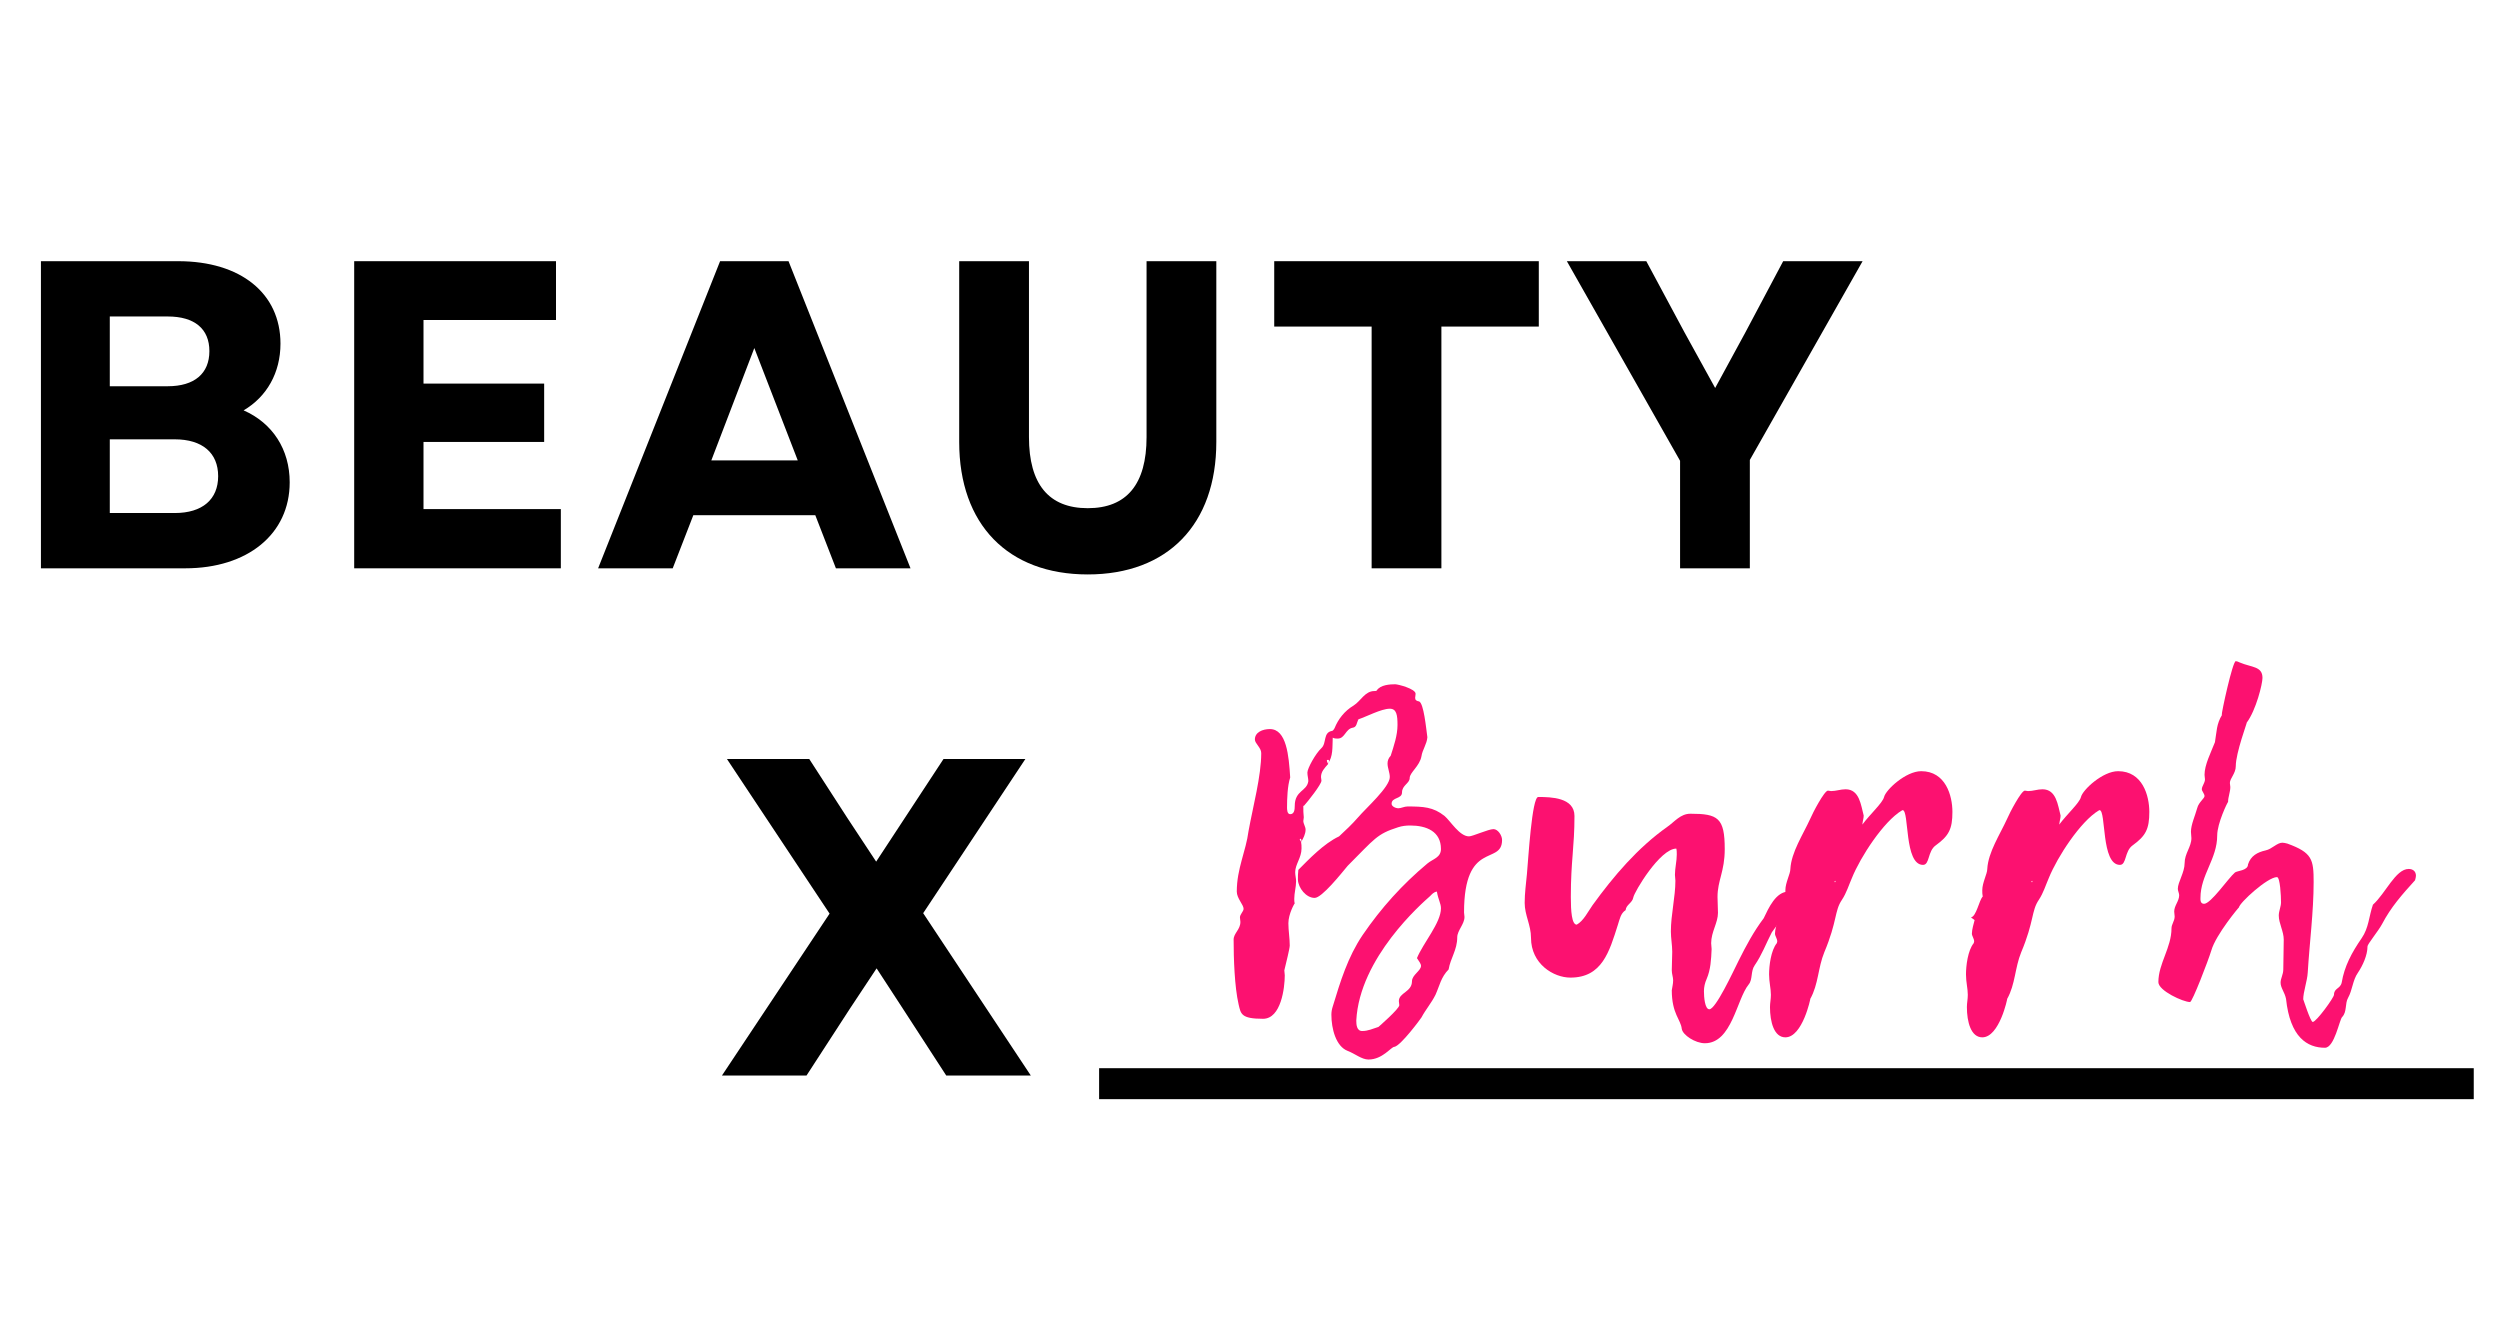
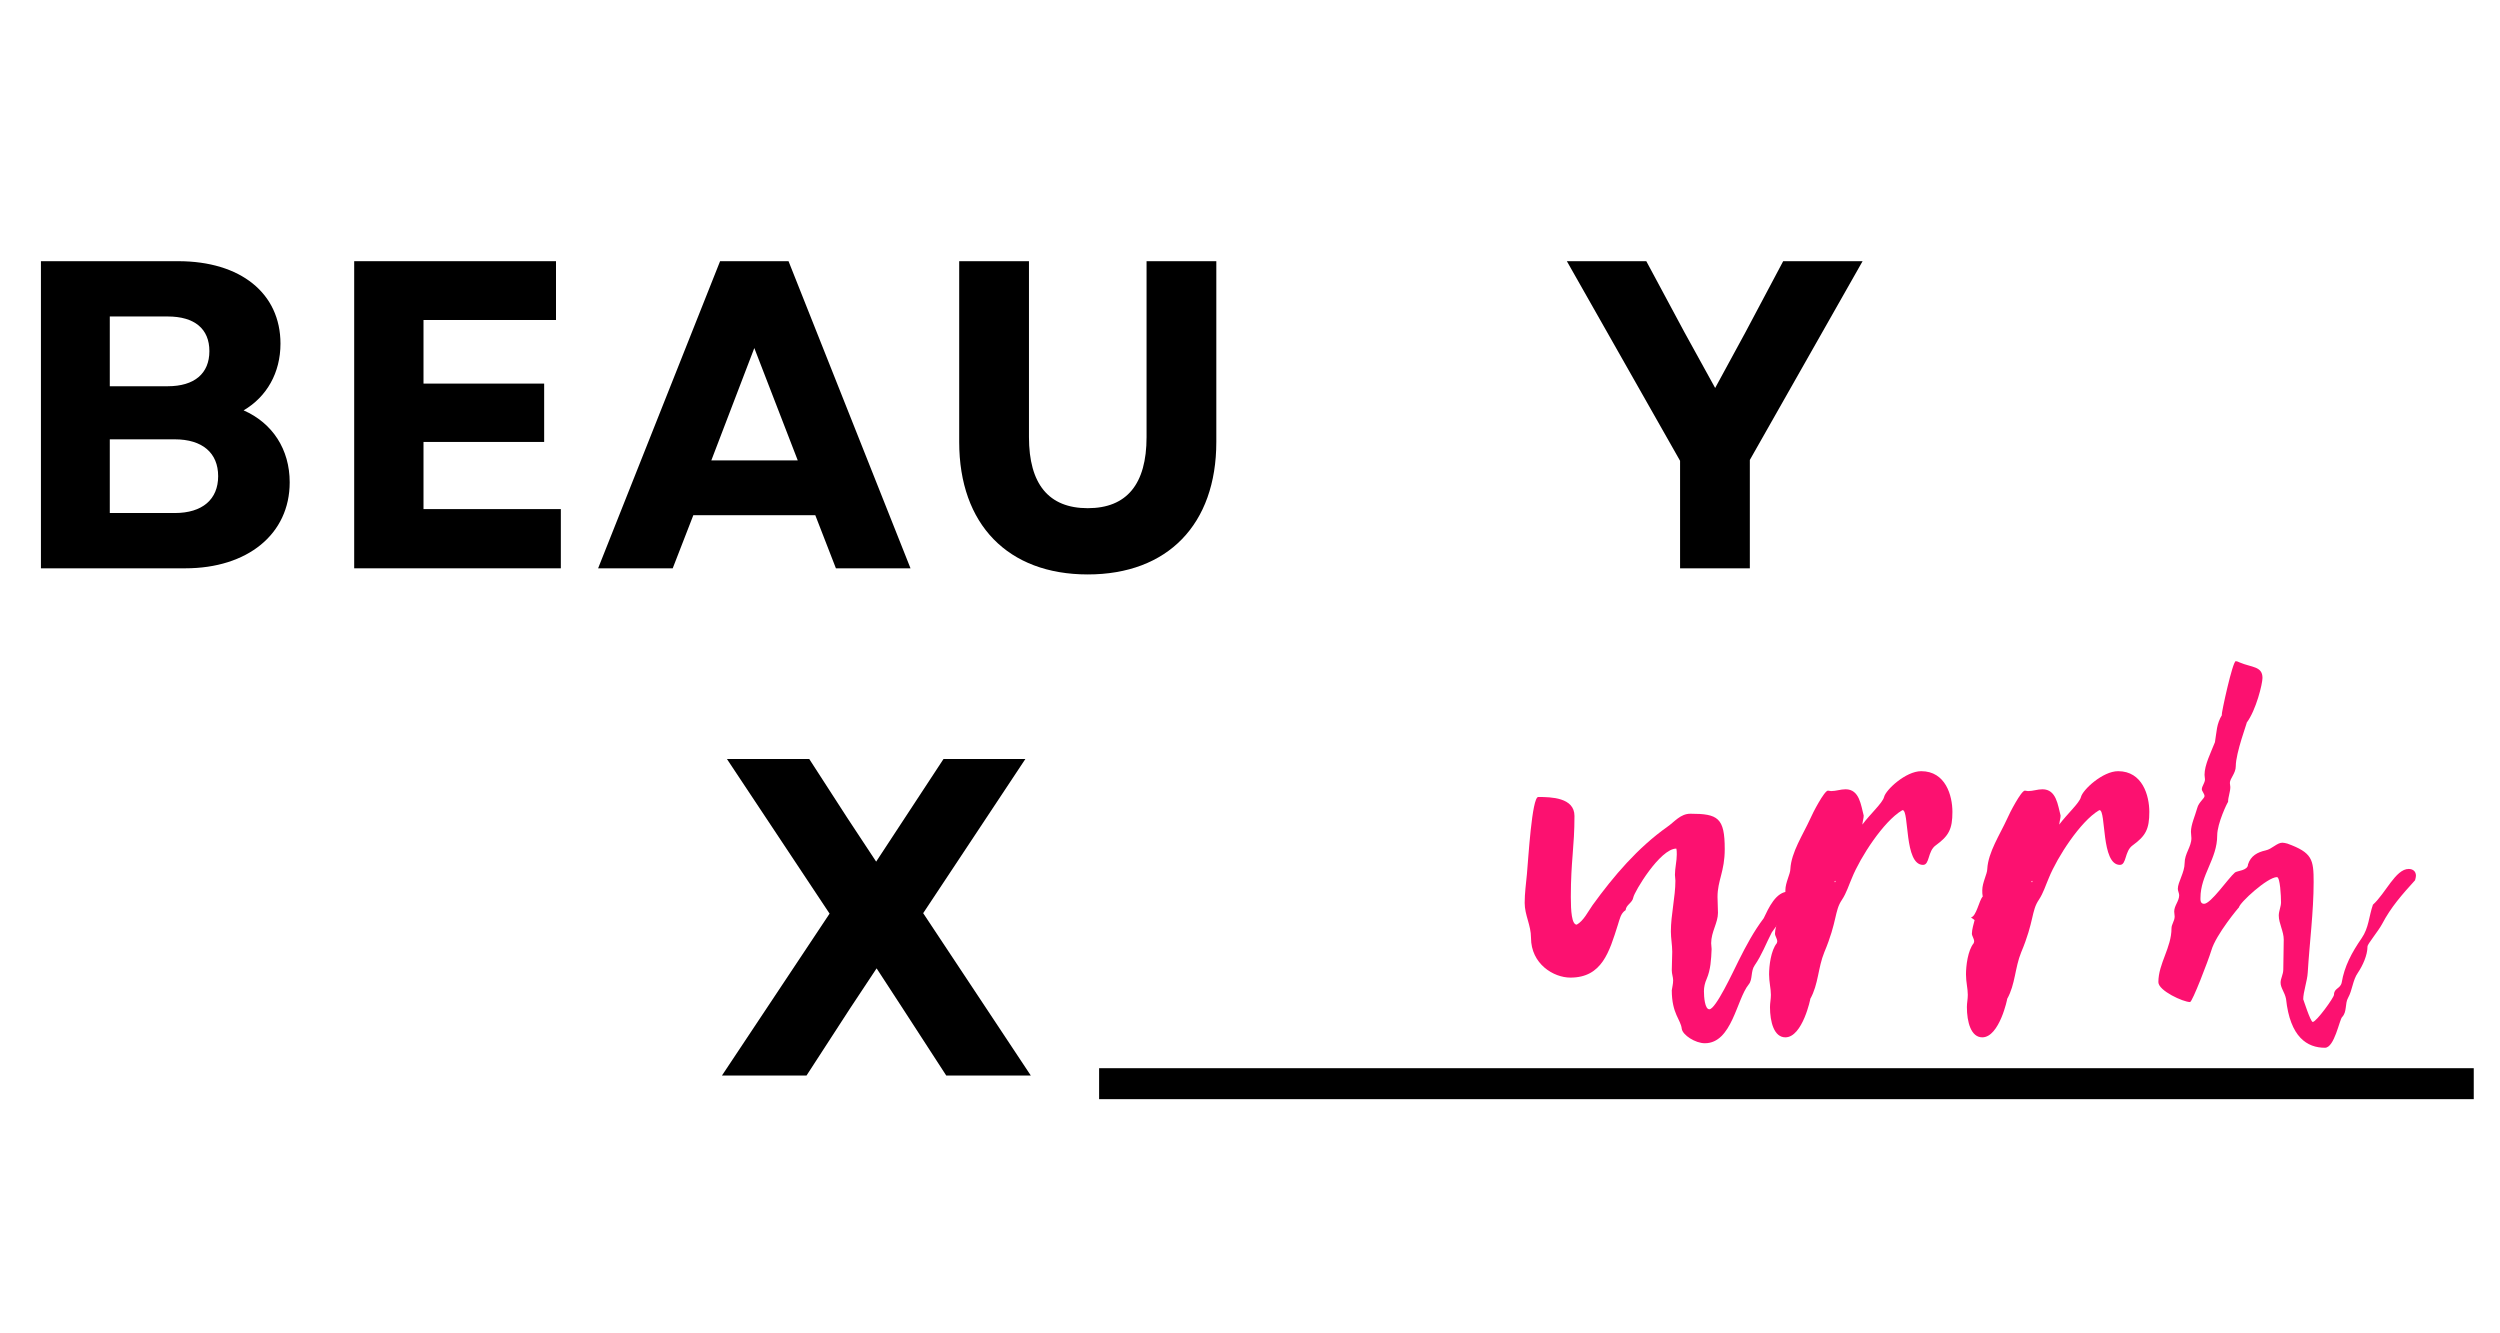
<svg xmlns="http://www.w3.org/2000/svg" width="2700" zoomAndPan="magnify" viewBox="0 0 2025 1080" height="1440" preserveAspectRatio="xMidYMid meet" version="1.0">
  <defs>
    <clipPath id="4b71d88fb6">
      <path d="M 877 865 L 2012.531 865 L 2012.531 891 L 877 891 Z M 877 865 " clip-rule="nonzero" />
    </clipPath>
  </defs>
  <path fill="#000000" d="M 33.152 460.332 L 150.062 460.332 C 200.535 460.332 234.652 432.613 234.652 390.68 C 234.652 364.035 220.781 342.691 197.32 332.395 C 216.156 321.371 227.184 301.828 227.184 278.371 C 227.184 237.512 194.84 211.566 144.367 211.566 L 33.152 211.566 Z M 88.93 415.551 L 88.93 355.855 L 141.543 355.855 C 163.934 355.855 176.707 366.855 176.707 385.691 C 176.707 404.527 163.934 415.551 141.543 415.551 Z M 88.93 312.855 L 88.93 256.348 L 135.848 256.348 C 157.531 256.348 169.602 266.301 169.602 284.406 C 169.602 302.535 157.531 312.855 135.848 312.855 Z M 88.93 312.855 " fill-opacity="1" fill-rule="nonzero" />
  <path fill="#000000" d="M 286.895 460.332 L 454.277 460.332 L 454.277 412.363 L 343.035 412.363 L 343.035 357.973 L 440.77 357.973 L 440.77 310.711 L 343.035 310.711 L 343.035 259.195 L 450.359 259.195 L 450.359 211.566 L 286.895 211.566 Z M 286.895 460.332 " fill-opacity="1" fill-rule="nonzero" />
  <path fill="#000000" d="M 484.469 460.332 L 544.895 460.332 L 561.59 417.328 L 660.395 417.328 L 677.09 460.332 L 737.516 460.332 L 638.711 211.566 L 583.273 211.566 Z M 576.168 372.918 L 610.992 281.922 L 646.184 372.918 Z M 576.168 372.918 " fill-opacity="1" fill-rule="nonzero" />
  <path fill="#000000" d="M 881.086 465.293 C 945.77 465.293 985.219 424.801 985.219 357.973 L 985.219 211.566 L 928.711 211.566 L 928.711 354.078 C 928.711 392.094 912.723 411.633 881.086 411.633 C 849.449 411.633 833.461 392.094 833.461 354.078 L 833.461 211.566 L 776.949 211.566 L 776.949 357.973 C 776.949 424.801 816.398 465.293 881.086 465.293 Z M 881.086 465.293 " fill-opacity="1" fill-rule="nonzero" />
-   <path fill="#000000" d="M 1111.023 460.332 L 1167.531 460.332 L 1167.531 264.523 L 1246.426 264.523 L 1246.426 211.566 L 1032.125 211.566 L 1032.125 264.523 L 1111.023 264.523 Z M 1111.023 460.332 " fill-opacity="1" fill-rule="nonzero" />
  <path fill="#000000" d="M 1360.859 460.332 L 1417.367 460.332 L 1417.367 372.551 L 1508.699 211.566 L 1444.379 211.566 L 1413.812 269.148 L 1389.281 314.266 L 1364.41 269.148 L 1333.504 211.566 L 1269.16 211.566 L 1360.859 373.254 Z M 1360.859 460.332 " fill-opacity="1" fill-rule="nonzero" />
  <path fill="#000000" d="M 584.781 871.18 L 653.281 871.18 L 688.445 816.973 L 710.051 784.367 L 731.293 816.973 L 766.457 871.18 L 834.953 871.18 L 747.777 739.668 L 830.566 614.766 L 764.262 614.766 L 709.688 697.922 L 686.25 662.391 L 655.477 614.766 L 588.805 614.766 L 671.961 740.035 Z M 584.781 871.18 " fill-opacity="1" fill-rule="nonzero" />
-   <path fill="#fc1170" d="M 1053.863 681.848 C 1053.496 681.117 1053.133 680.75 1052.766 680.02 C 1052.766 679.656 1053.496 679.289 1053.496 679.289 C 1053.863 679.656 1054.23 680.387 1054.23 680.75 C 1054.23 681.117 1053.863 681.848 1053.863 682.215 C 1055.691 678.922 1057.52 675.605 1057.52 671.949 C 1057.52 669.754 1055.691 667.191 1055.691 664.973 C 1055.691 664.242 1056.059 663.145 1056.059 662.047 C 1055.691 659.121 1055.691 656.195 1055.691 652.875 C 1056.059 652.145 1056.059 651.777 1056.422 651.047 C 1056.059 651.414 1055.691 651.777 1055.691 652.145 C 1055.691 652.512 1056.059 652.512 1056.059 652.875 C 1059.375 649.219 1070.375 635.293 1070.375 632.344 C 1070.375 631.246 1070.008 630.512 1070.008 629.414 C 1070.008 625.027 1072.934 622.074 1075.859 618.781 C 1075.496 618.418 1074.762 616.953 1074.762 615.855 C 1074.762 615.492 1075.496 615.492 1075.859 615.492 C 1076.227 615.492 1076.59 615.855 1076.59 616.59 C 1076.227 617.32 1075.859 618.051 1075.496 618.781 C 1079.91 612.539 1079.152 605.59 1079.516 597.516 C 1081.008 598.25 1082.105 598.25 1083.566 598.25 C 1089.418 598.25 1089.785 590.543 1095.664 589.445 C 1098.953 589.078 1098.953 585.422 1100.051 583.227 L 1099.688 582.859 C 1106.66 580.641 1118.758 574.059 1125.734 574.059 C 1131.219 574.059 1131.977 579.176 1131.977 587.25 C 1131.977 595.688 1129.023 604.129 1126.465 612.172 C 1124.637 614.027 1123.902 616.223 1123.902 618.418 C 1123.902 622.074 1125.734 625.758 1125.734 629.414 C 1125.734 637.488 1106.66 654.34 1100.051 662.047 C 1095.297 667.559 1089.785 672.68 1084.664 677.461 C 1072.203 683.312 1060.105 696.141 1051.668 704.578 C 1051.301 707.164 1051.301 710.09 1051.301 712.648 C 1051.668 719.262 1057.887 727.305 1064.863 727.305 C 1070.738 727.305 1086.129 707.895 1091.641 701.285 C 1113.637 679.289 1115.102 675.605 1132.344 670.117 C 1135.633 669.02 1138.926 668.656 1142.219 668.656 C 1155.438 668.656 1167.168 673.41 1167.168 687.727 C 1167.168 694.676 1160.559 695.773 1156.168 699.457 C 1136 716.309 1118.758 735.379 1103.734 757.375 C 1091.641 775.352 1085.762 794.789 1079.516 815.32 C 1078.785 817.516 1078.422 819.711 1078.422 821.93 C 1078.422 833.297 1082.105 847.586 1091.641 851.242 C 1097.492 853.465 1103.004 858.219 1108.488 858.219 C 1119.855 858.219 1126.828 847.953 1129.391 847.953 C 1134.535 847.219 1151.023 824.855 1151.387 824.125 C 1154.707 817.883 1159.461 812.395 1162.75 805.785 C 1166.07 798.445 1167.168 791.496 1173.383 785.25 C 1174.875 776.082 1180.359 769.5 1180.359 759.23 C 1180.359 753.719 1186.238 748.598 1186.238 742.719 C 1186.238 741.621 1185.871 740.16 1185.871 739.062 C 1185.871 680.02 1216.672 701.285 1216.672 680.387 C 1216.672 676.727 1213.355 671.582 1209.699 671.582 C 1205.676 671.582 1192.82 677.461 1189.895 677.461 C 1182.188 677.461 1174.875 664.973 1170.094 660.949 C 1160.922 653.609 1152.875 653.242 1140.023 653.242 C 1137.461 653.242 1134.902 654.703 1132.707 654.703 C 1130.488 654.703 1127.195 653.242 1127.195 651.047 C 1127.195 645.562 1135.633 647.391 1135.633 641.879 C 1135.633 636.027 1141.852 634.562 1141.852 630.148 C 1141.852 625.758 1149.926 620.613 1151.387 612.539 C 1152.117 607.418 1155.801 602.637 1156.168 597.152 C 1155.07 589.078 1153.242 570.008 1149.559 568.18 C 1147.363 567.812 1146.266 567.082 1146.266 565.254 C 1146.266 564.52 1146.633 563.059 1146.633 561.961 C 1146.633 557.91 1132.344 554.254 1130.121 554.254 C 1126.098 554.254 1118.027 554.621 1115.102 559.375 C 1114.734 559.742 1113.637 559.742 1113.27 559.742 C 1105.562 559.742 1102.273 567.812 1096.395 571.496 C 1089.055 575.887 1083.934 582.496 1081.008 589.809 C 1080.641 590.543 1079.91 591.641 1079.152 592.004 C 1071.473 593.129 1074.762 601.906 1070.375 605.957 C 1065.594 610.344 1058.984 622.441 1058.984 625.758 C 1058.984 628.32 1059.742 630.512 1059.742 632.707 C 1058.617 641.145 1048.742 640.051 1048.742 652.875 C 1048.742 655.828 1048.352 659.484 1045.059 659.484 C 1042.5 659.484 1042.5 655.461 1042.5 653.973 C 1042.5 647.023 1042.863 636.391 1045.059 629.781 C 1043.961 612.172 1042.133 590.543 1028.574 590.543 C 1022.695 590.543 1016.453 593.129 1016.453 598.98 C 1016.453 602.273 1021.598 605.59 1021.598 609.98 C 1021.598 628.684 1014.988 652.875 1011.332 673.043 C 1009.137 689.922 1001.797 703.48 1001.797 722.188 C 1001.797 727.672 1007.309 732.82 1007.309 736.109 C 1007.309 738.332 1004.355 740.527 1004.355 743.086 C 1004.355 744.184 1004.723 745.645 1004.723 746.742 C 1004.723 752.988 999.234 755.914 999.234 761.059 C 999.234 776.449 999.969 799.176 1003.258 813.492 C 1005.086 821.172 1005.086 825.223 1023.062 825.223 C 1037.719 825.223 1040.668 799.906 1040.668 790.008 C 1040.668 788.543 1040.305 787.445 1040.305 785.984 C 1041.766 779.738 1044.691 768.375 1044.691 765.816 C 1044.691 759.961 1043.594 753.719 1043.594 747.84 C 1043.594 740.16 1048.742 731.355 1048.742 731.723 C 1048.352 730.625 1048.352 729.16 1048.352 728.062 C 1048.352 723.281 1049.84 718.527 1049.84 713.746 C 1049.84 711.555 1049.109 708.992 1049.109 706.406 C 1049.109 700.188 1054.23 694.676 1054.23 687.359 C 1054.23 685.508 1054.23 683.676 1053.863 681.848 Z M 1163.875 722.188 C 1164.973 728.797 1167.168 731.723 1167.168 735.746 C 1167.168 747.477 1152.875 763.621 1147.73 776.082 C 1148.828 777.91 1151.023 780.496 1151.023 782.324 C 1151.023 786.348 1143.707 789.641 1143.707 794.789 C 1143.707 803.59 1133.074 803.957 1133.074 810.906 C 1133.074 812.031 1133.441 813.129 1133.441 814.223 C 1133.441 817.148 1116.562 831.805 1116.562 831.805 C 1111.809 833.297 1108.125 835.125 1103.371 835.125 C 1098.953 835.125 1098.59 829.977 1098.59 826.688 C 1101.176 775.715 1151.754 731.723 1158.363 725.844 C 1159.824 724.379 1161.289 722.551 1163.875 722.188 Z M 1099.688 582.859 C 1099.688 583.227 1100.051 583.227 1100.418 583.227 C 1100.418 582.859 1100.051 582.859 1099.688 582.859 Z M 1099.688 582.859 " fill-opacity="1" fill-rule="nonzero" />
  <path fill="#fc1170" d="M 1357.828 687.359 C 1358.191 688.824 1358.191 690.652 1358.191 692.117 C 1358.191 697.629 1356.703 703.113 1356.703 708.629 C 1356.703 710.09 1357.07 711.918 1357.07 713.383 C 1357.07 726.574 1353.41 740.891 1353.41 754.449 C 1353.41 759.961 1354.508 765.449 1354.508 770.961 C 1354.508 775.715 1354.145 781.227 1354.145 785.984 C 1354.145 788.91 1355.242 791.496 1355.242 794.055 C 1355.242 796.98 1354.508 799.543 1354.145 802.129 C 1354.145 821.172 1361.484 825.953 1362.215 833.297 C 1362.949 838.414 1373.215 845.027 1380.922 845.027 C 1402.918 845.027 1406.578 809.441 1416.477 797.348 C 1419.797 793.324 1417.941 786.715 1421.258 781.961 C 1427.109 773.52 1430.43 764.352 1435.184 755.184 C 1441.793 745.645 1451.695 735.012 1454.984 725.844 C 1454.984 722.188 1451.328 722.188 1448.742 722.188 C 1438.477 722.188 1432.625 735.379 1428.574 743.816 C 1420.527 754.449 1414.285 766.18 1408.406 777.91 C 1403.652 787.445 1389.727 817.516 1384.578 817.516 C 1380.922 817.516 1380.191 807.613 1380.191 802.859 C 1380.191 799.543 1380.922 796.25 1382.383 792.957 C 1385.676 785.25 1386.043 777.18 1386.406 768.742 C 1386.406 767.277 1386.043 765.449 1386.043 763.984 C 1386.043 754.816 1391.555 747.477 1391.555 739.43 C 1391.555 735.012 1391.188 730.988 1391.188 726.574 C 1391.188 713.016 1397.039 706.039 1397.039 687.727 C 1397.039 662.41 1391.555 659.121 1369.191 659.121 C 1361.117 659.121 1356.34 665.73 1350.484 669.754 C 1326.66 686.629 1307.223 709.359 1289.98 733.184 C 1286.324 738.332 1282.641 746.012 1277.152 748.965 C 1273.105 748.965 1272.371 737.938 1272.371 726.574 C 1272.371 697.262 1275.324 686.266 1275.324 660.949 C 1275.324 645.926 1256.254 645.562 1245.984 645.562 C 1240.84 645.562 1237.914 696.141 1236.816 707.895 C 1236.086 715.578 1234.988 723.648 1234.988 731.355 C 1234.988 741.258 1240.109 749.328 1240.109 759.598 C 1240.109 780.863 1258.449 791.859 1272.008 791.859 C 1297.688 791.859 1303.539 770.961 1310.516 748.965 C 1311.977 744.551 1312.711 739.793 1316.758 737.207 C 1317.125 732.82 1322.246 731.355 1322.977 726.941 C 1323.707 722.551 1344.609 687.359 1357.828 687.359 Z M 1357.828 687.359 " fill-opacity="1" fill-rule="nonzero" />
  <path fill="#fc1170" d="M 1439.938 745.281 C 1439.207 748.207 1437.742 752.988 1437.742 756.277 C 1437.742 758.109 1439.57 760.328 1439.57 762.523 C 1439.57 763.254 1439.207 763.621 1439.207 763.984 C 1434.426 769.863 1432.961 782.324 1432.961 789.273 C 1432.961 795.52 1434.426 800.664 1434.426 805.785 C 1434.426 809.441 1433.691 812.395 1433.691 815.688 C 1433.691 827.781 1436.984 840.246 1446.156 840.246 C 1460.105 840.246 1466.688 808.348 1466.324 809.078 C 1472.934 797.348 1472.566 783.789 1477.688 771.328 C 1488.32 746.012 1485.762 737.938 1492.004 728.797 C 1495.66 723.281 1497.488 717.039 1500.051 711.188 C 1507.027 693.945 1525.73 665.363 1540.387 656.559 C 1540.754 656.559 1540.754 656.195 1541.117 656.195 C 1546.633 656.195 1542.242 700.555 1557.629 700.555 C 1563.141 700.555 1561.289 689.555 1567.898 684.773 C 1578.531 677.094 1581.457 671.582 1581.457 657.656 C 1581.457 644.465 1575.969 624.66 1556.168 624.66 C 1543.707 624.66 1527.559 639.684 1526.098 645.562 C 1525 650.316 1514.734 659.484 1508.488 667.926 C 1508.855 664.605 1509.586 662.777 1509.586 660.582 C 1507.391 652.512 1506.293 639.316 1494.93 639.316 C 1490.906 639.316 1487.223 640.781 1483.199 640.781 C 1482.469 640.781 1481.371 640.414 1480.641 640.414 C 1477.688 640.414 1468.152 658.754 1466.324 663.145 C 1460.473 675.996 1450.934 690.289 1450.203 703.848 C 1450.203 707.895 1446.156 714.844 1446.156 721.09 C 1446.156 722.918 1446.156 724.379 1446.52 726.211 C 1443.594 729.16 1441.398 742.355 1436.984 743.086 Z M 1486.855 714.48 L 1485.762 714.48 L 1486.492 713.383 Z M 1486.855 714.48 " fill-opacity="1" fill-rule="nonzero" />
  <path fill="#fc1170" d="M 1599.426 745.281 C 1598.695 748.207 1597.23 752.988 1597.23 756.277 C 1597.23 758.109 1599.059 760.328 1599.059 762.523 C 1599.059 763.254 1598.695 763.621 1598.695 763.984 C 1593.914 769.863 1592.449 782.324 1592.449 789.273 C 1592.449 795.52 1593.914 800.664 1593.914 805.785 C 1593.914 809.441 1593.18 812.395 1593.18 815.688 C 1593.18 827.781 1596.473 840.246 1605.645 840.246 C 1619.594 840.246 1626.176 808.348 1625.812 809.078 C 1632.422 797.348 1632.055 783.789 1637.176 771.328 C 1647.809 746.012 1645.25 737.938 1651.492 728.797 C 1655.148 723.281 1656.98 717.039 1659.539 711.188 C 1666.516 693.945 1685.219 665.363 1699.875 656.559 C 1700.242 656.559 1700.242 656.195 1700.609 656.195 C 1706.121 656.195 1701.73 700.555 1717.117 700.555 C 1722.629 700.555 1720.777 689.555 1727.387 684.773 C 1738.02 677.094 1740.945 671.582 1740.945 657.656 C 1740.945 644.465 1735.457 624.66 1715.656 624.66 C 1703.195 624.66 1687.047 639.684 1685.586 645.562 C 1684.488 650.316 1674.223 659.484 1667.977 667.926 C 1668.344 664.605 1669.074 662.777 1669.074 660.582 C 1666.879 652.512 1665.781 639.316 1654.418 639.316 C 1650.395 639.316 1646.711 640.781 1642.688 640.781 C 1641.957 640.781 1640.859 640.414 1640.129 640.414 C 1637.176 640.414 1627.641 658.754 1625.812 663.145 C 1619.961 675.996 1610.426 690.289 1609.691 703.848 C 1609.691 707.895 1605.645 714.844 1605.645 721.09 C 1605.645 722.918 1605.645 724.379 1606.008 726.211 C 1603.082 729.16 1600.887 742.355 1596.473 743.086 Z M 1646.348 714.48 L 1645.25 714.48 L 1645.98 713.383 Z M 1646.348 714.48 " fill-opacity="1" fill-rule="nonzero" />
  <path fill="#fc1170" d="M 1956.184 713.016 C 1956.551 711.555 1956.914 710.457 1956.914 709.359 C 1956.914 705.676 1954.328 703.848 1951.039 703.848 C 1940.406 703.848 1932.332 723.648 1922.066 732.82 C 1918.773 742.355 1918.773 751.523 1912.922 759.961 C 1904.848 771.691 1898.969 782.691 1896.777 795.883 C 1895.68 801.031 1890.531 800.273 1890.531 805.785 C 1890.531 807.98 1876.242 827.781 1873.316 827.781 C 1871.488 827.781 1865.609 809.078 1865.609 809.441 C 1865.609 803.59 1868.898 794.422 1869.266 787.812 C 1870.73 763.621 1874.047 738.332 1874.047 714.48 C 1874.047 696.141 1872.949 690.652 1852.781 683.312 C 1851.316 682.945 1849.828 682.582 1848.73 682.582 C 1844.344 682.582 1840.32 687.727 1835.172 688.824 C 1828.562 690.289 1823.078 693.215 1820.883 700.188 C 1820.883 705.309 1811.711 705.309 1810.25 706.773 C 1804.738 711.555 1790.812 732.086 1785.301 732.086 C 1782.008 732.086 1782.375 728.43 1782.375 727.305 C 1782.375 708.629 1795.934 695.773 1795.934 676.727 C 1795.934 666.828 1804.371 649.586 1804.738 649.586 C 1804.738 645.562 1806.566 641.512 1806.566 637.488 C 1806.566 636.391 1806.199 635.293 1806.199 634.195 C 1806.199 630.512 1810.98 626.488 1810.98 620.613 C 1810.98 609.613 1820.516 584.691 1819.785 585.422 C 1827.465 575.156 1832.613 553.887 1832.613 549.109 C 1832.613 539.57 1823.809 540.695 1814.273 536.645 C 1812.809 535.914 1811.711 535.551 1810.98 535.551 C 1808.395 535.551 1799.25 577.715 1799.617 579.176 C 1799.617 579.176 1799.984 578.812 1799.984 578.812 C 1795.203 586.52 1795.566 592.762 1794.105 601.176 C 1790.812 609.613 1785.668 619.516 1785.668 627.586 C 1785.668 629.051 1786.031 630.148 1786.031 631.246 C 1786.031 634.195 1783.473 636.758 1783.473 639.316 C 1783.473 640.781 1785.668 642.977 1785.668 644.828 C 1785.668 646.66 1780.91 649.949 1779.812 654.34 C 1777.984 660.949 1774.668 667.926 1774.668 673.777 C 1774.668 675.238 1775.035 677.461 1775.035 678.922 C 1775.035 685.871 1769.547 691.383 1769.547 699.09 C 1769.547 706.773 1764.035 714.48 1764.035 719.992 C 1764.035 721.453 1765.133 723.648 1765.133 725.113 C 1765.133 729.895 1761.109 733.551 1761.109 738.332 C 1761.109 739.793 1761.473 740.891 1761.473 742.355 C 1761.473 746.012 1758.914 748.598 1758.914 751.891 C 1758.914 767.645 1748.281 780.496 1748.281 795.52 C 1748.281 802.492 1768.449 811.664 1773.938 811.664 C 1775.766 811.664 1788.617 778.277 1791.18 769.863 C 1794.836 757.012 1813.906 734.281 1813.543 735.012 C 1813.906 731.355 1836.637 710.457 1844.344 710.457 C 1846.902 710.457 1847.633 725.844 1847.633 730.988 C 1847.633 734.281 1845.805 737.938 1845.805 741.621 C 1845.805 747.84 1849.828 754.449 1849.828 761.059 C 1849.828 769.5 1849.465 777.543 1849.465 785.25 C 1849.465 789.273 1847.27 792.594 1847.27 795.883 C 1847.27 800.273 1850.586 803.59 1851.684 809.078 C 1854.977 840.246 1868.898 848.684 1883.219 848.684 C 1890.898 848.684 1894.945 825.953 1897.141 823.762 C 1901.164 819.711 1899.336 812.762 1901.895 808.348 C 1905.578 801.762 1905.578 794.055 1909.969 787.812 C 1913.652 782.324 1917.676 773.887 1917.676 766.547 C 1917.676 764.719 1926.48 754.086 1929.406 748.598 C 1936.746 734.648 1945.551 724.746 1956.184 713.016 Z M 1956.184 713.016 " fill-opacity="1" fill-rule="nonzero" />
  <g clip-path="url(#4b71d88fb6)">
    <path stroke-linecap="butt" transform="matrix(5.017, 0, 0, 5.016, 890.273, 865.235)" fill="none" stroke-linejoin="miter" d="M 0.001 2.501 L 221.938 2.501 " stroke="#000000" stroke-width="5" stroke-opacity="1" stroke-miterlimit="4" />
  </g>
</svg>